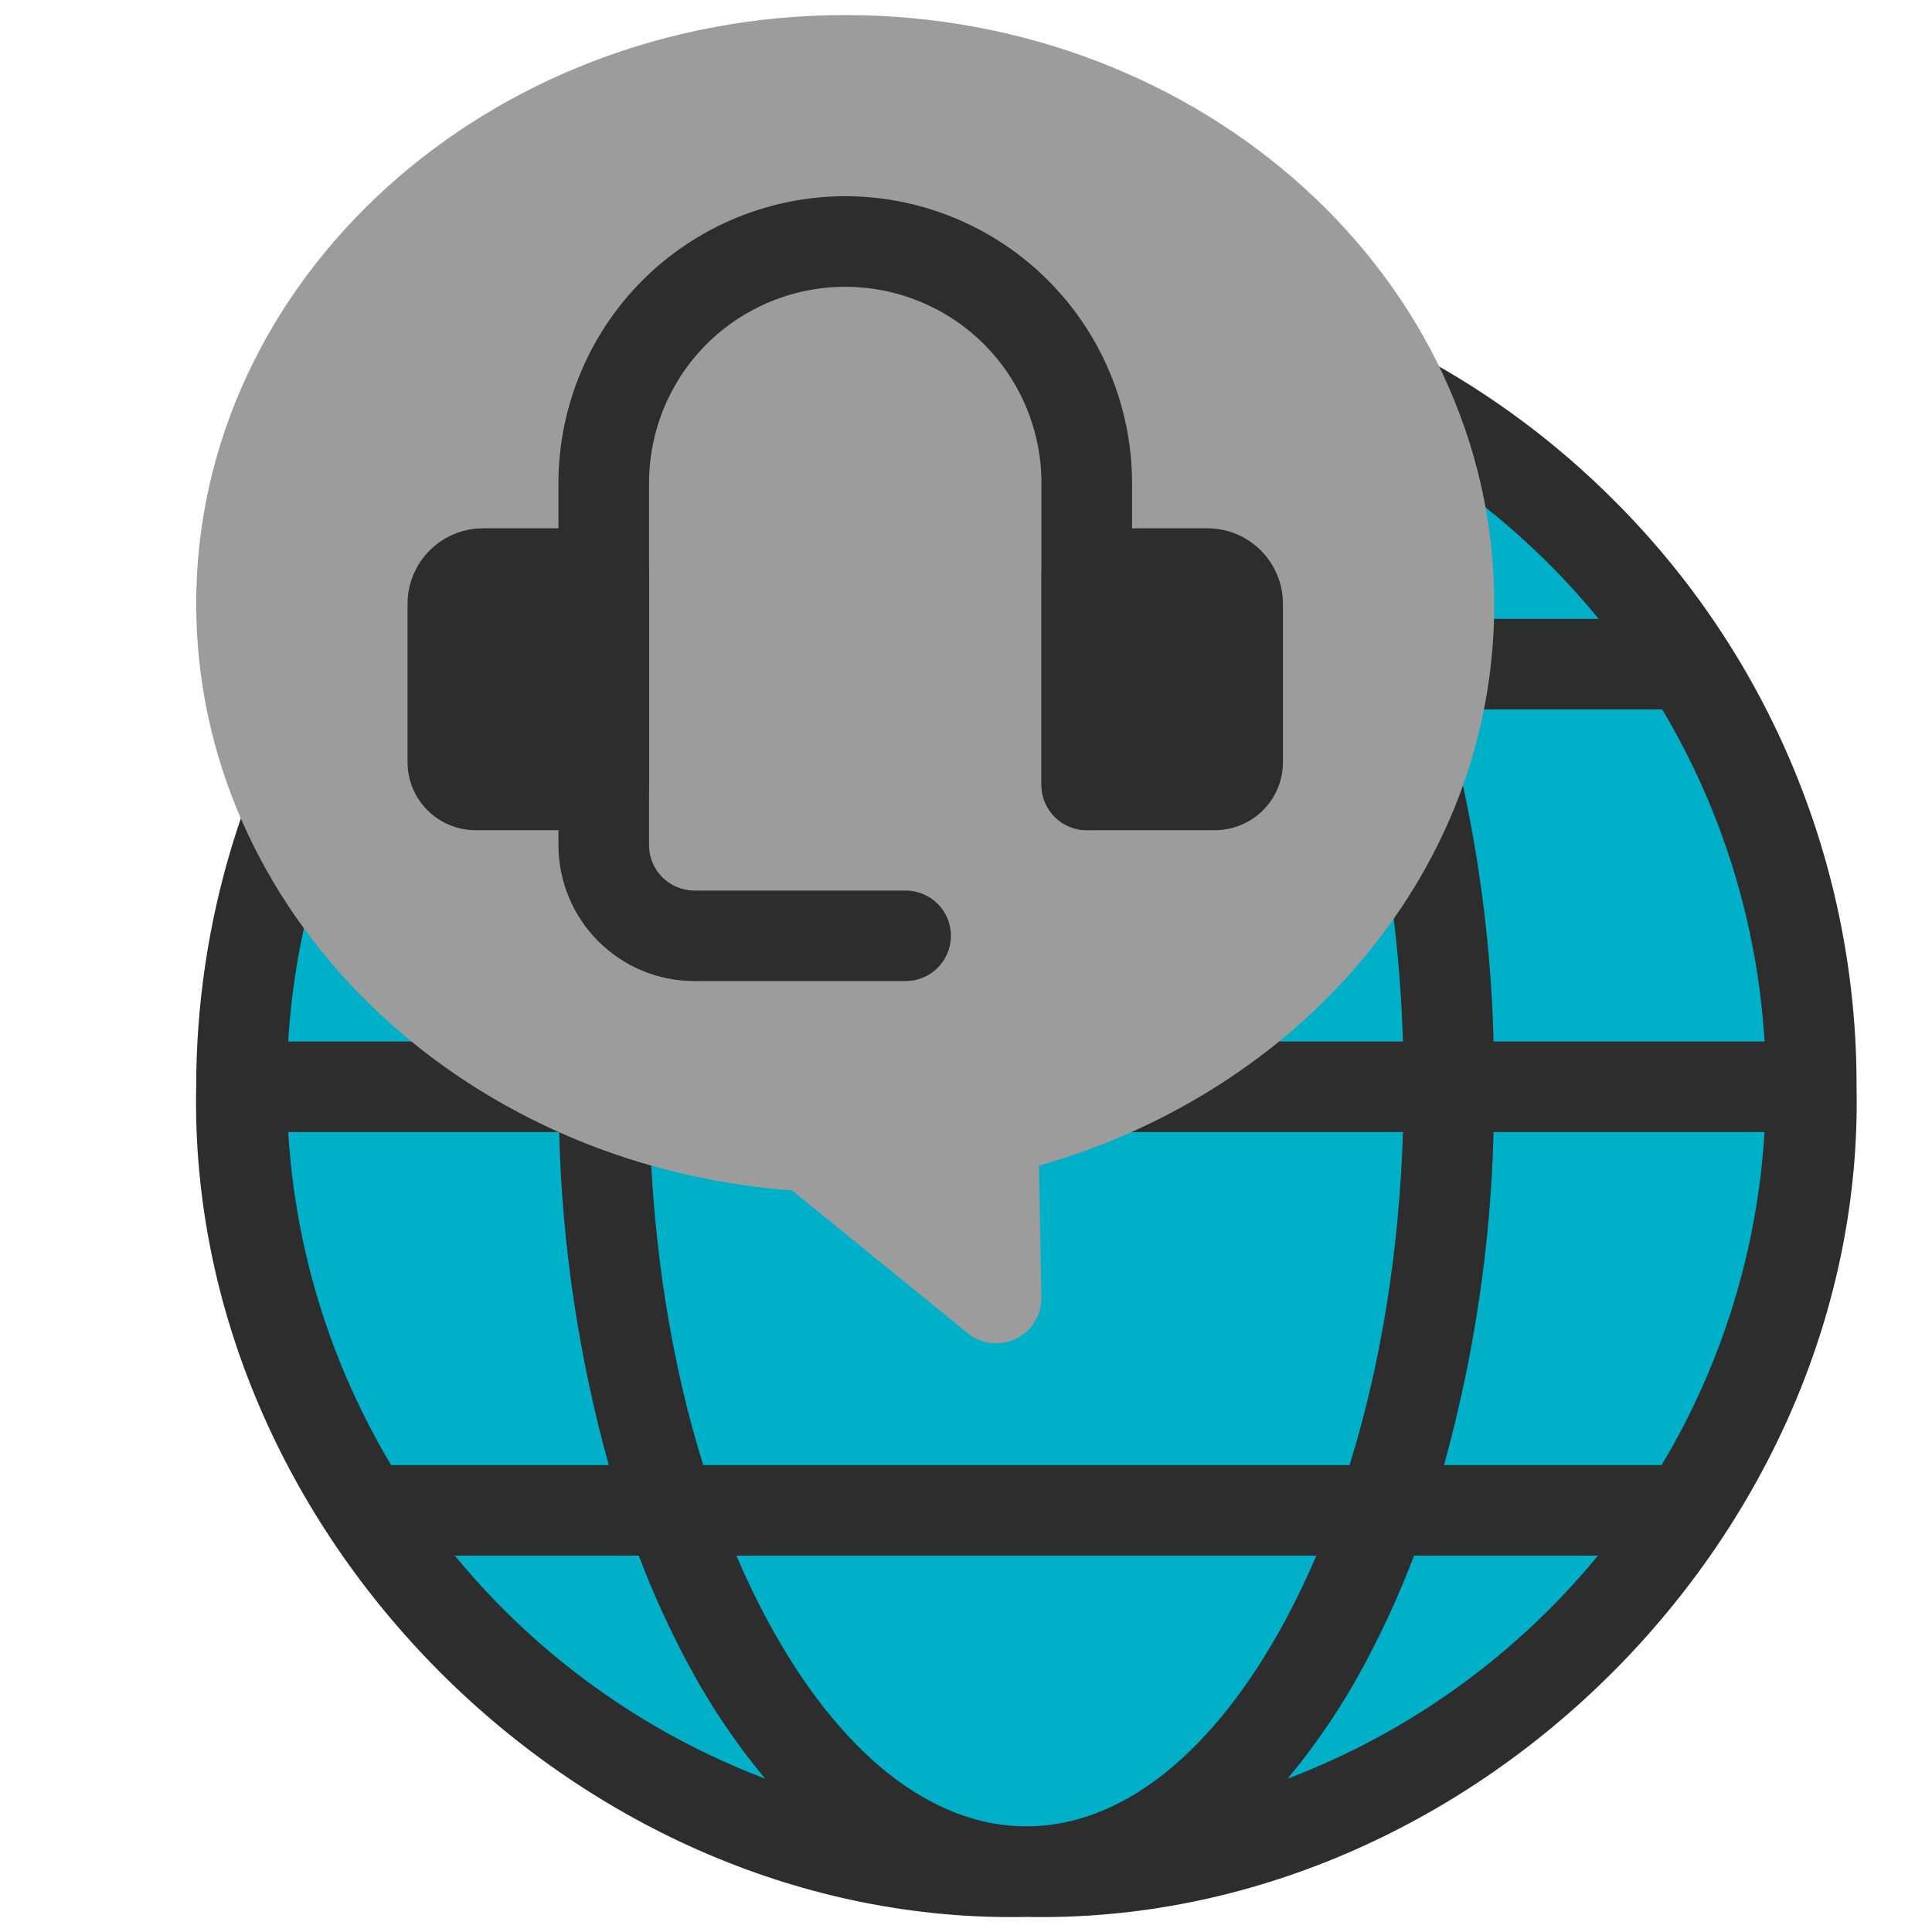
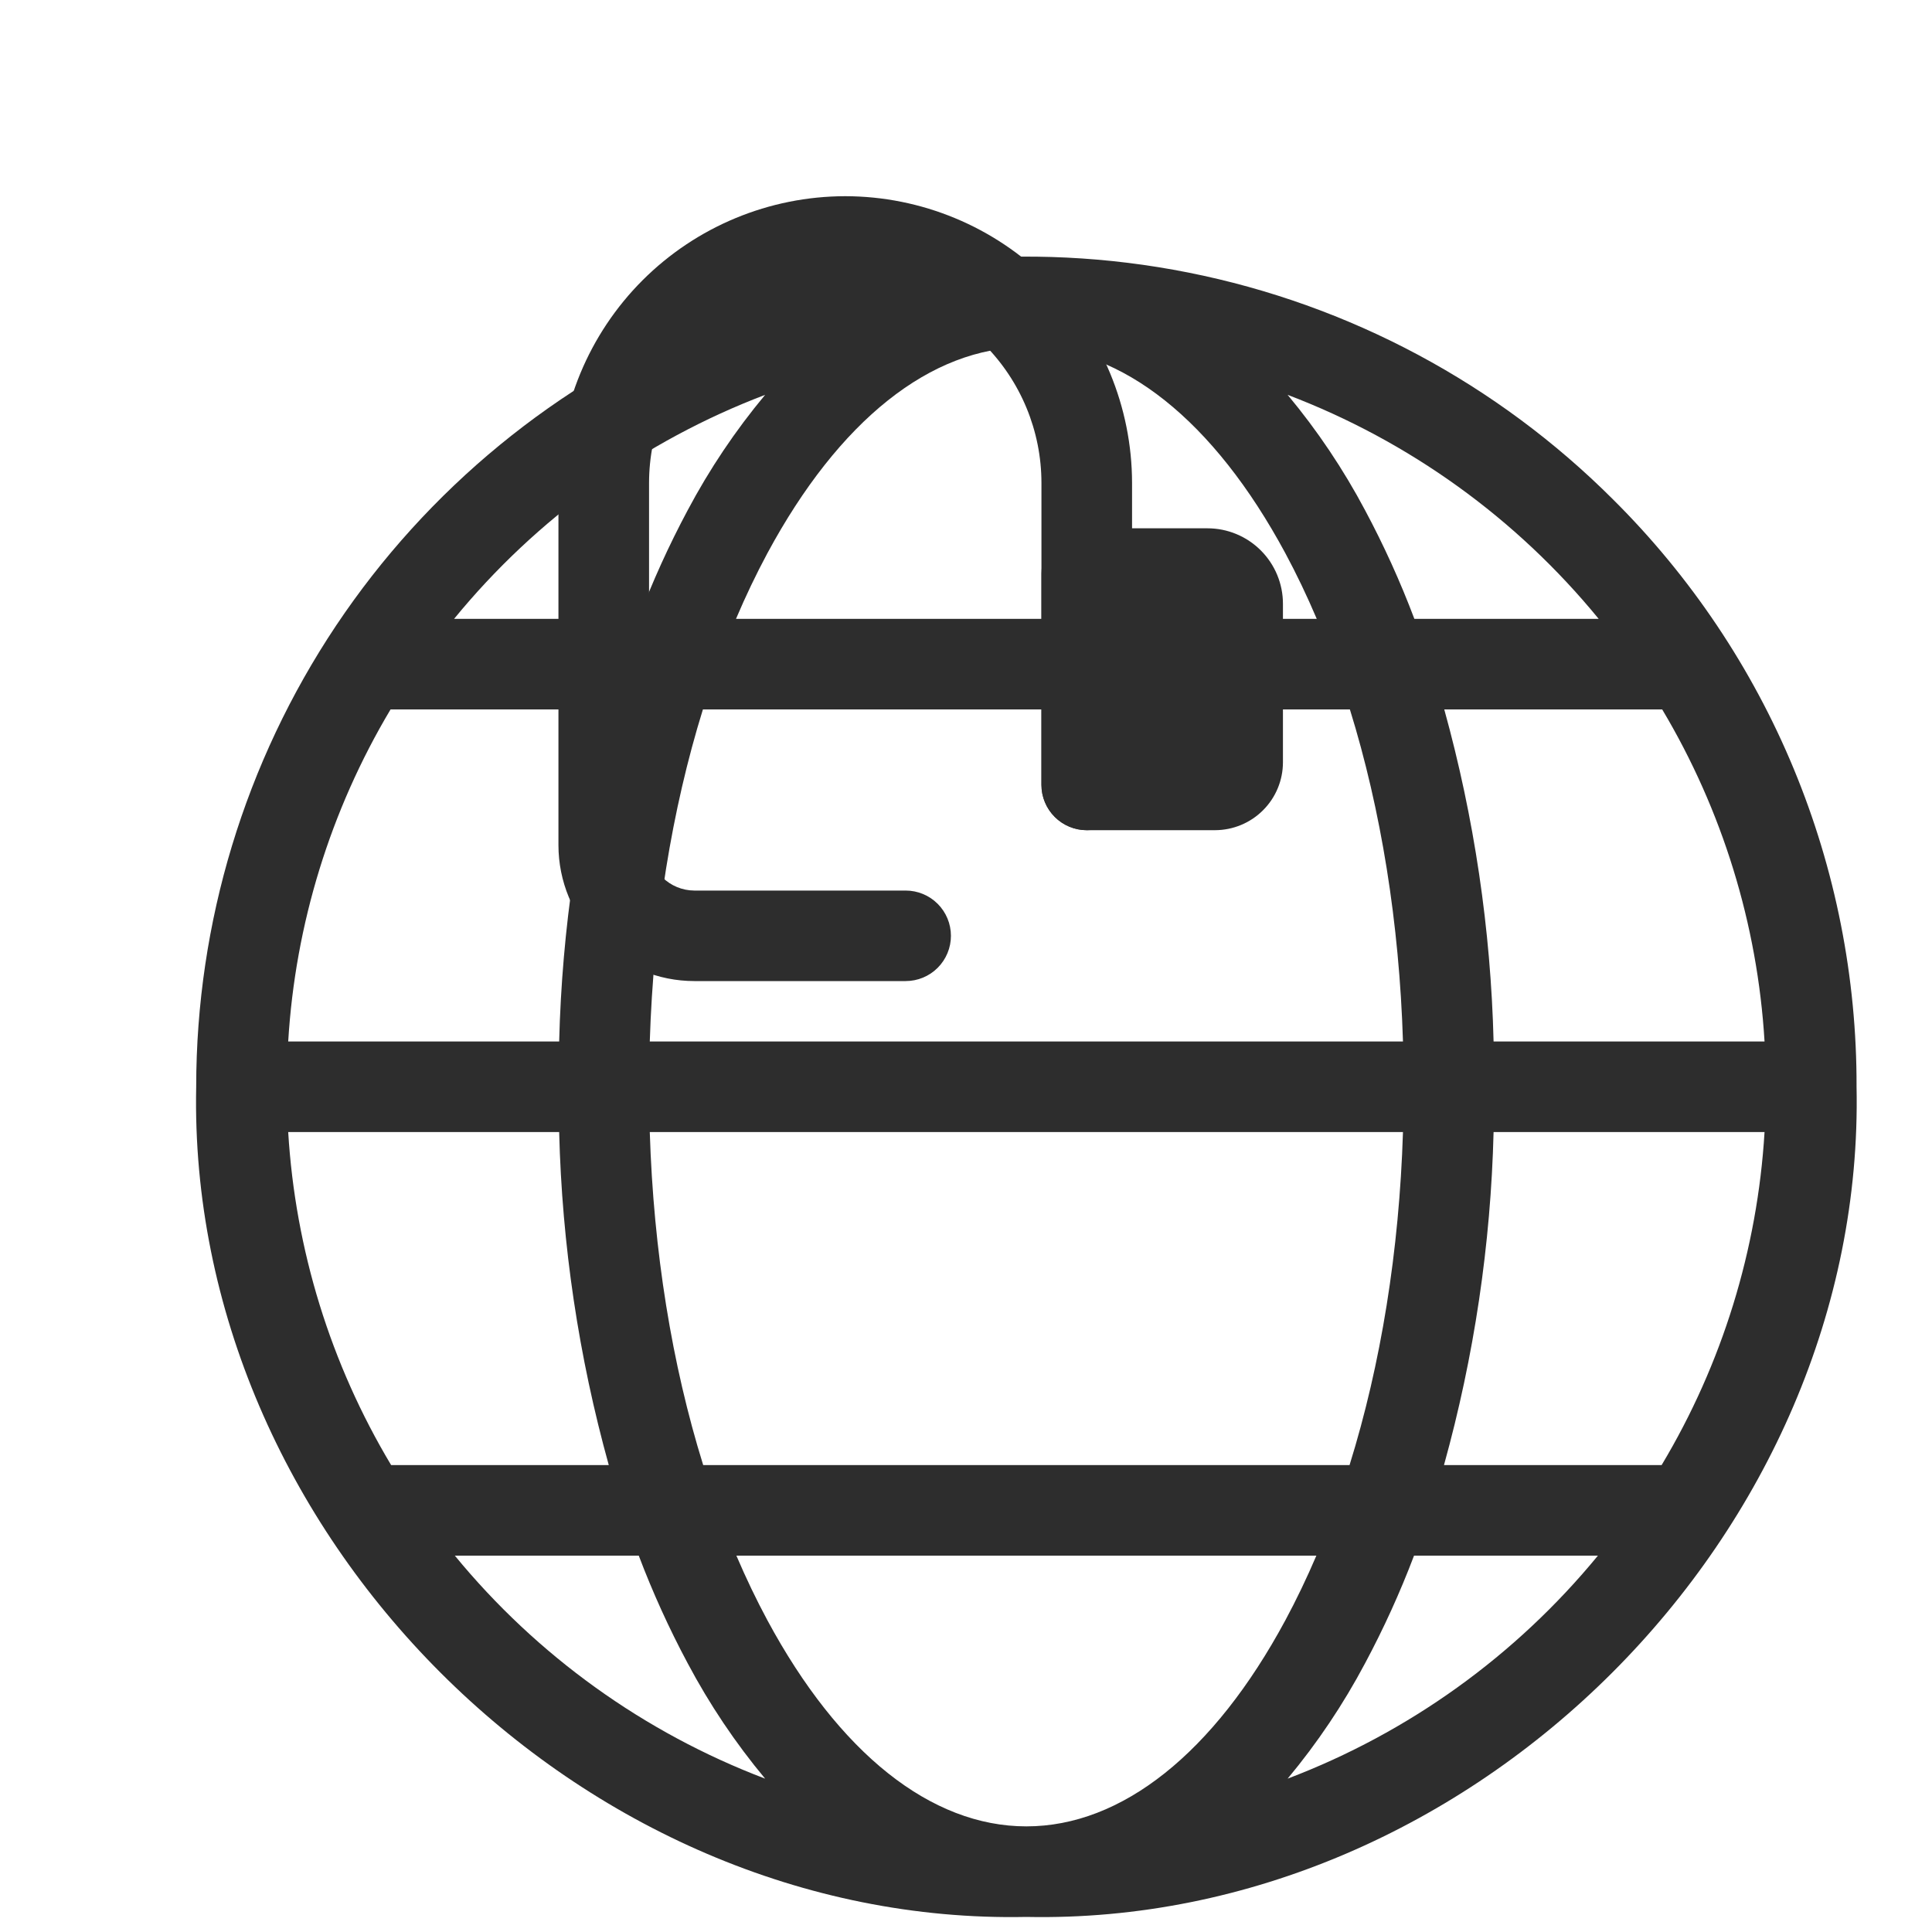
<svg xmlns="http://www.w3.org/2000/svg" width="40" height="40" viewBox="0 0 40 40" fill="none">
-   <path d="M21.25 38.75C30.225 38.75 37.5 31.475 37.5 22.5C37.5 13.525 30.225 6.25 21.25 6.25C12.275 6.25 5 13.525 5 22.5C5 31.475 12.275 38.75 21.25 38.75Z" fill="#00AFC8" />
  <path d="M33.403 10.347C31 7.943 27.937 6.306 24.603 5.643C21.269 4.98 17.813 5.32 14.673 6.621C11.532 7.922 8.848 10.125 6.959 12.951C5.071 15.778 4.063 19.101 4.062 22.5C3.871 31.739 12.012 39.879 21.25 39.688C30.489 39.879 38.628 31.738 38.438 22.5C38.444 20.242 38.002 18.005 37.138 15.919C36.274 13.833 35.004 11.939 33.403 10.347ZM34.402 30.333H29.896C30.52 28.085 30.865 25.769 30.923 23.438H36.533C36.386 25.874 35.656 28.239 34.402 30.333ZM21.25 37.813C19.274 37.813 17.37 36.297 15.888 33.546C15.659 33.12 15.445 32.673 15.246 32.208H27.254C27.055 32.673 26.841 33.12 26.612 33.546C25.13 36.297 23.226 37.813 21.25 37.813ZM14.559 30.333C13.91 28.248 13.53 25.899 13.453 23.438H29.047C28.97 25.899 28.59 28.248 27.941 30.333H14.559ZM5.967 23.438H11.577C11.635 25.769 11.98 28.085 12.604 30.333H8.098C6.844 28.239 6.114 25.874 5.967 23.438ZM8.086 14.688H12.598C11.978 16.929 11.635 19.238 11.577 21.563H5.967C6.113 19.134 6.84 16.777 8.086 14.688ZM21.25 7.188C23.226 7.188 25.13 8.703 26.612 11.454C26.844 11.886 27.061 12.34 27.262 12.813H15.238C15.439 12.34 15.656 11.886 15.888 11.454C17.37 8.703 19.274 7.188 21.25 7.188ZM27.948 14.688C28.593 16.767 28.971 19.109 29.047 21.563H13.453C13.53 19.109 13.908 16.767 14.553 14.688H27.948ZM30.923 21.563C30.865 19.238 30.522 16.929 29.902 14.688H34.414C35.66 16.777 36.387 19.134 36.533 21.563H30.923ZM33.099 12.813H29.283C28.992 12.042 28.651 11.291 28.263 10.565C27.812 9.715 27.275 8.914 26.659 8.175C29.175 9.131 31.395 10.73 33.099 12.813ZM15.841 8.175C15.225 8.914 14.688 9.715 14.237 10.565C13.849 11.291 13.508 12.042 13.217 12.813H9.401C11.105 10.73 13.325 9.131 15.841 8.175ZM9.417 32.208H13.225C13.514 32.971 13.852 33.715 14.237 34.435C14.688 35.285 15.225 36.086 15.841 36.825C13.334 35.872 11.119 34.281 9.417 32.208ZM26.659 36.825C27.275 36.086 27.812 35.285 28.263 34.435C28.648 33.715 28.986 32.972 29.276 32.208H33.083C31.381 34.281 29.166 35.872 26.659 36.825L26.659 36.825Z" fill="#2D2D2D" />
-   <path d="M17.5 0.312C10.09 0.312 4.062 5.78 4.062 12.5C4.062 18.854 9.455 24.135 16.398 24.646L20.034 27.602C20.172 27.715 20.34 27.786 20.518 27.806C20.695 27.827 20.875 27.796 21.036 27.717C21.196 27.639 21.331 27.516 21.424 27.364C21.518 27.211 21.566 27.035 21.562 26.857L21.509 24.135C24.055 23.412 26.345 21.993 28.017 20.087C29.927 17.912 30.937 15.288 30.937 12.5C30.937 5.78 24.909 0.312 17.5 0.312Z" fill="#9C9C9C" />
  <path d="M25 10.938H22.5C22.251 10.938 22.013 11.036 21.837 11.212C21.661 11.388 21.562 11.626 21.562 11.875V16.25C21.562 16.499 21.661 16.737 21.837 16.913C22.013 17.089 22.251 17.188 22.5 17.188H25.156C25.529 17.187 25.887 17.039 26.15 16.775C26.414 16.512 26.562 16.154 26.562 15.781V12.5C26.562 12.086 26.397 11.689 26.104 11.396C25.811 11.103 25.414 10.938 25 10.938Z" fill="#2D2D2D" />
-   <path d="M12.5 10.938H10C9.586 10.938 9.189 11.103 8.896 11.396C8.603 11.689 8.438 12.086 8.438 12.5V15.781C8.438 16.154 8.586 16.512 8.85 16.775C9.113 17.039 9.471 17.187 9.844 17.188H12.5C12.749 17.188 12.987 17.089 13.163 16.913C13.339 16.737 13.438 16.499 13.438 16.25V11.875C13.438 11.626 13.339 11.388 13.163 11.212C12.987 11.036 12.749 10.938 12.5 10.938Z" fill="#2D2D2D" />
  <path d="M17.5 4.062C15.926 4.064 14.417 4.69 13.303 5.803C12.19 6.917 11.564 8.426 11.562 10V17.5C11.563 18.246 11.86 18.961 12.387 19.488C12.914 20.015 13.629 20.312 14.375 20.312H18.75C18.999 20.312 19.237 20.214 19.413 20.038C19.589 19.862 19.688 19.624 19.688 19.375C19.688 19.126 19.589 18.888 19.413 18.712C19.237 18.536 18.999 18.438 18.75 18.438H14.375C14.126 18.437 13.888 18.338 13.712 18.163C13.537 17.987 13.438 17.749 13.438 17.5V10C13.438 8.923 13.866 7.889 14.627 7.127C15.389 6.366 16.423 5.938 17.5 5.938C18.577 5.938 19.611 6.366 20.373 7.127C21.134 7.889 21.562 8.923 21.562 10V16.25C21.562 16.499 21.661 16.737 21.837 16.913C22.013 17.089 22.251 17.188 22.5 17.188C22.749 17.188 22.987 17.089 23.163 16.913C23.339 16.737 23.438 16.499 23.438 16.25V10C23.436 8.426 22.81 6.917 21.697 5.803C20.583 4.69 19.074 4.064 17.5 4.062Z" fill="#2D2D2D" />
</svg>